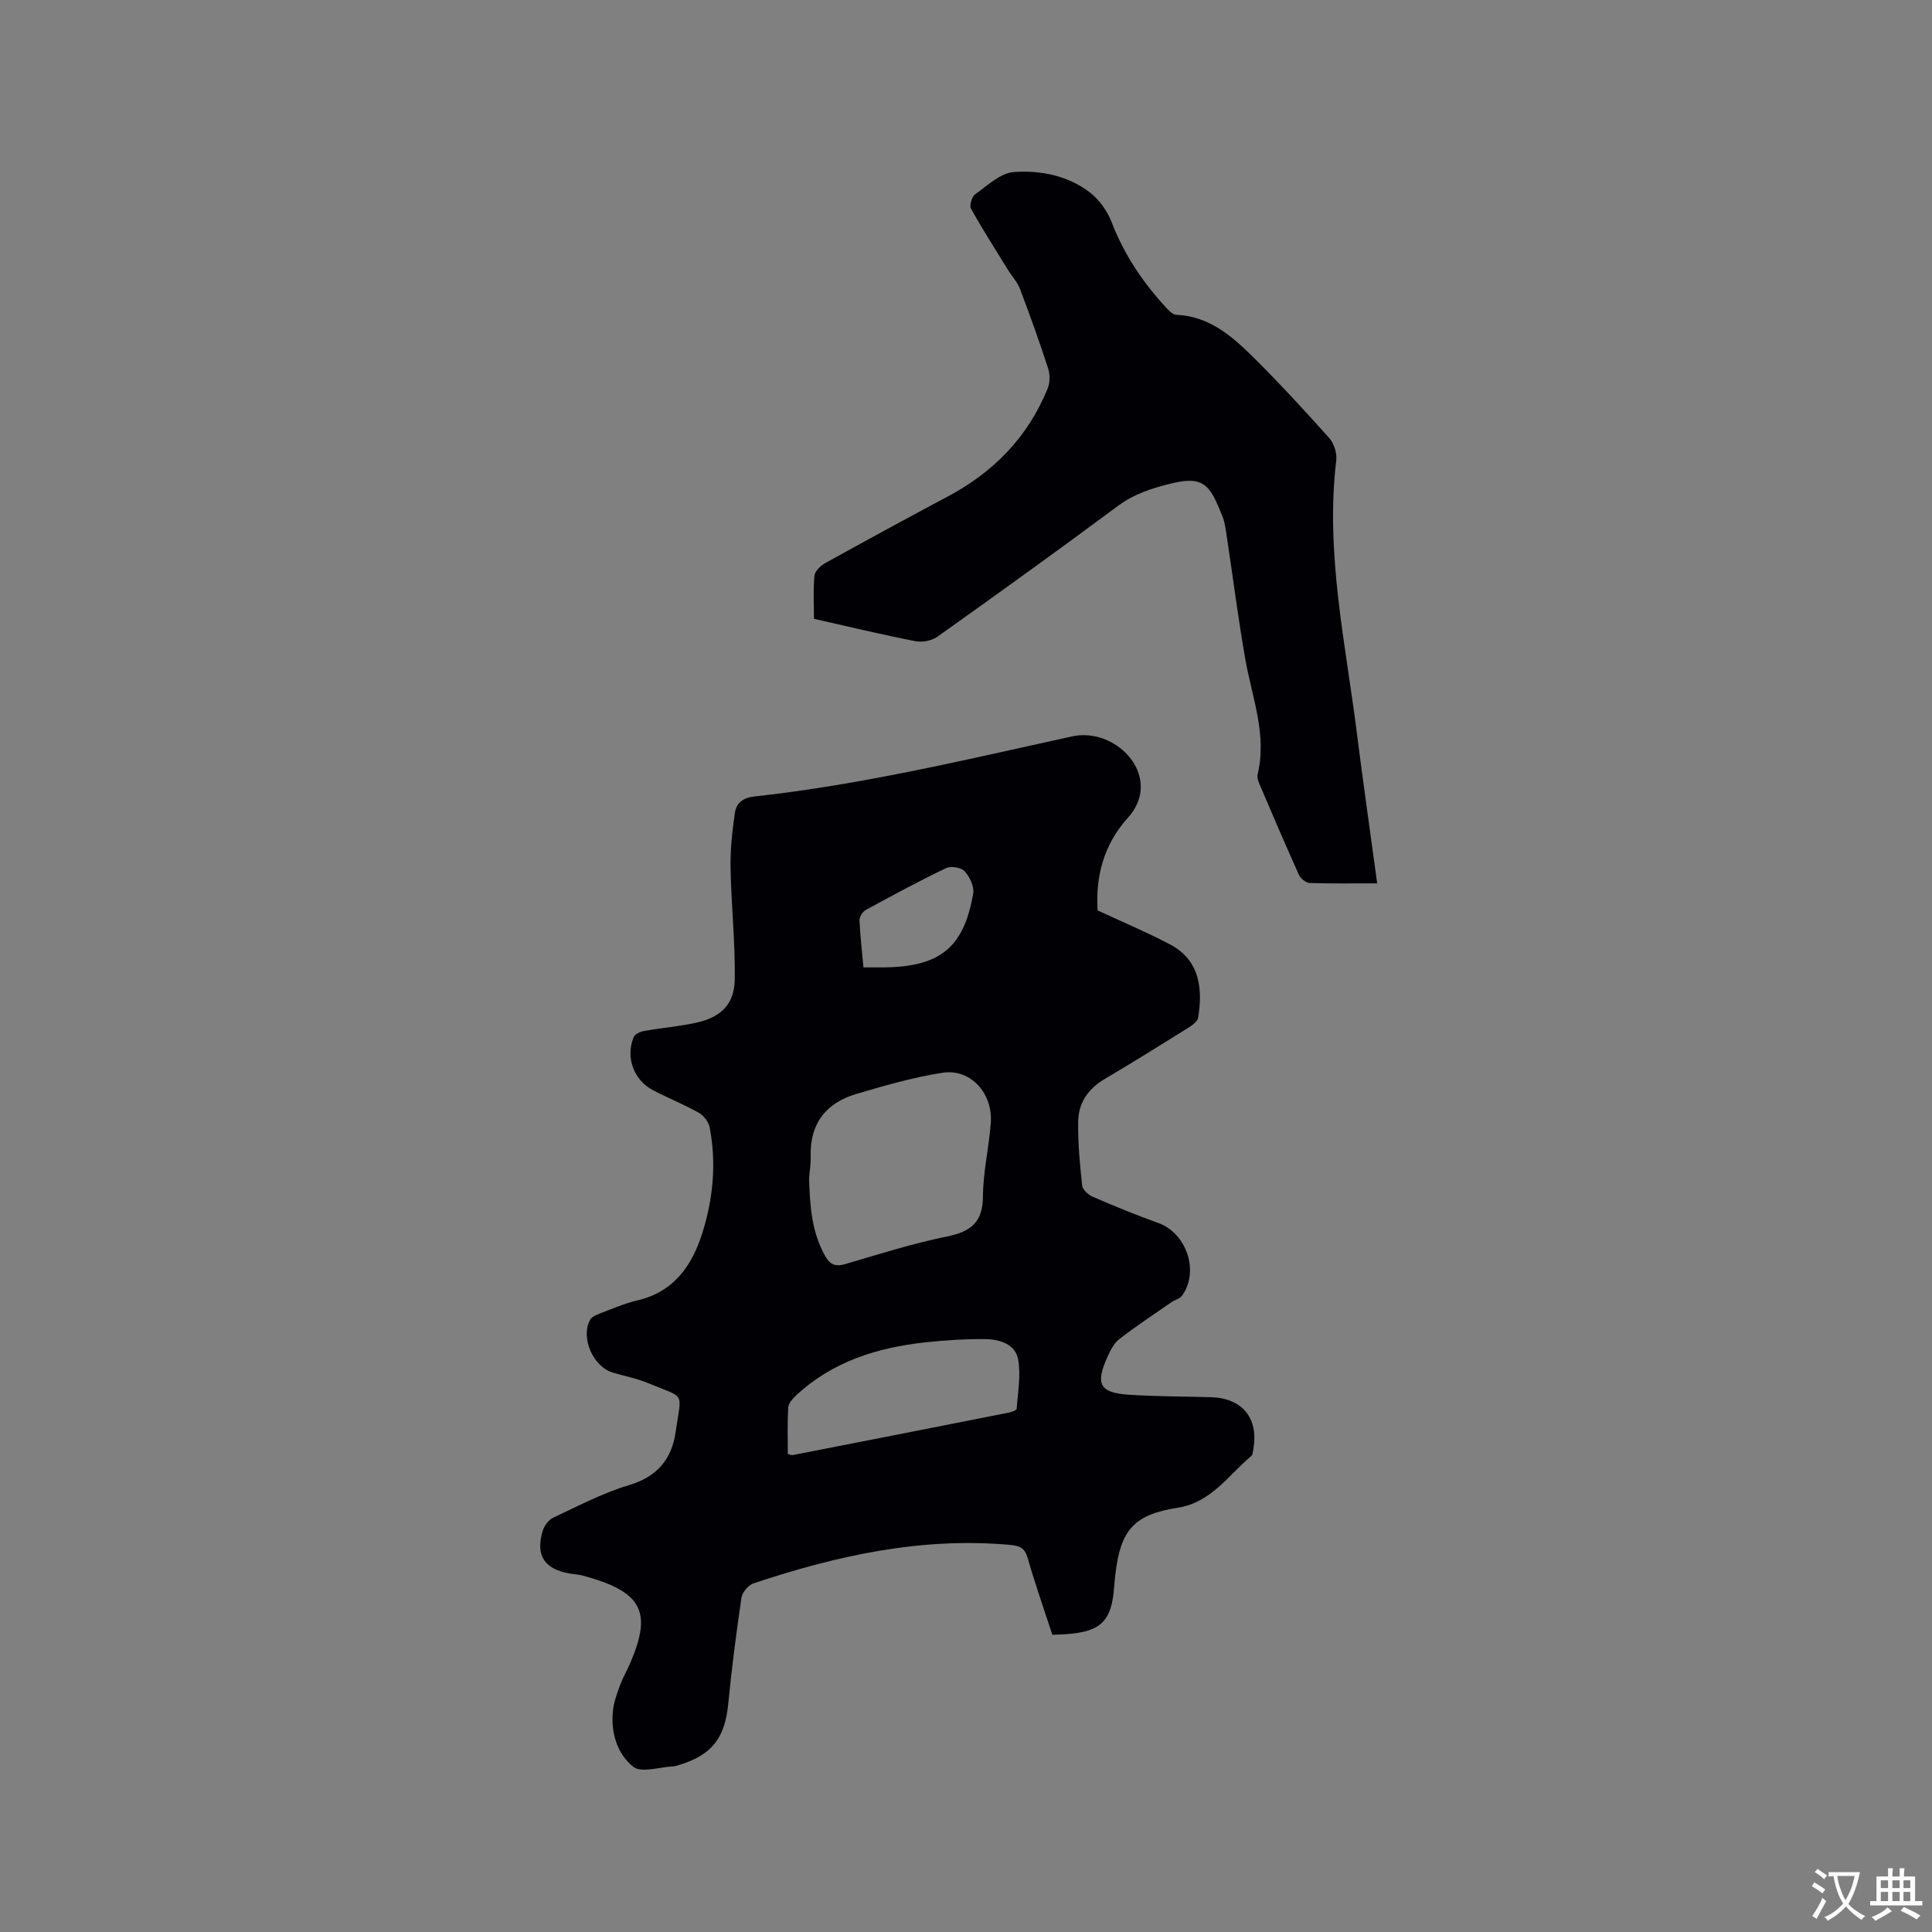
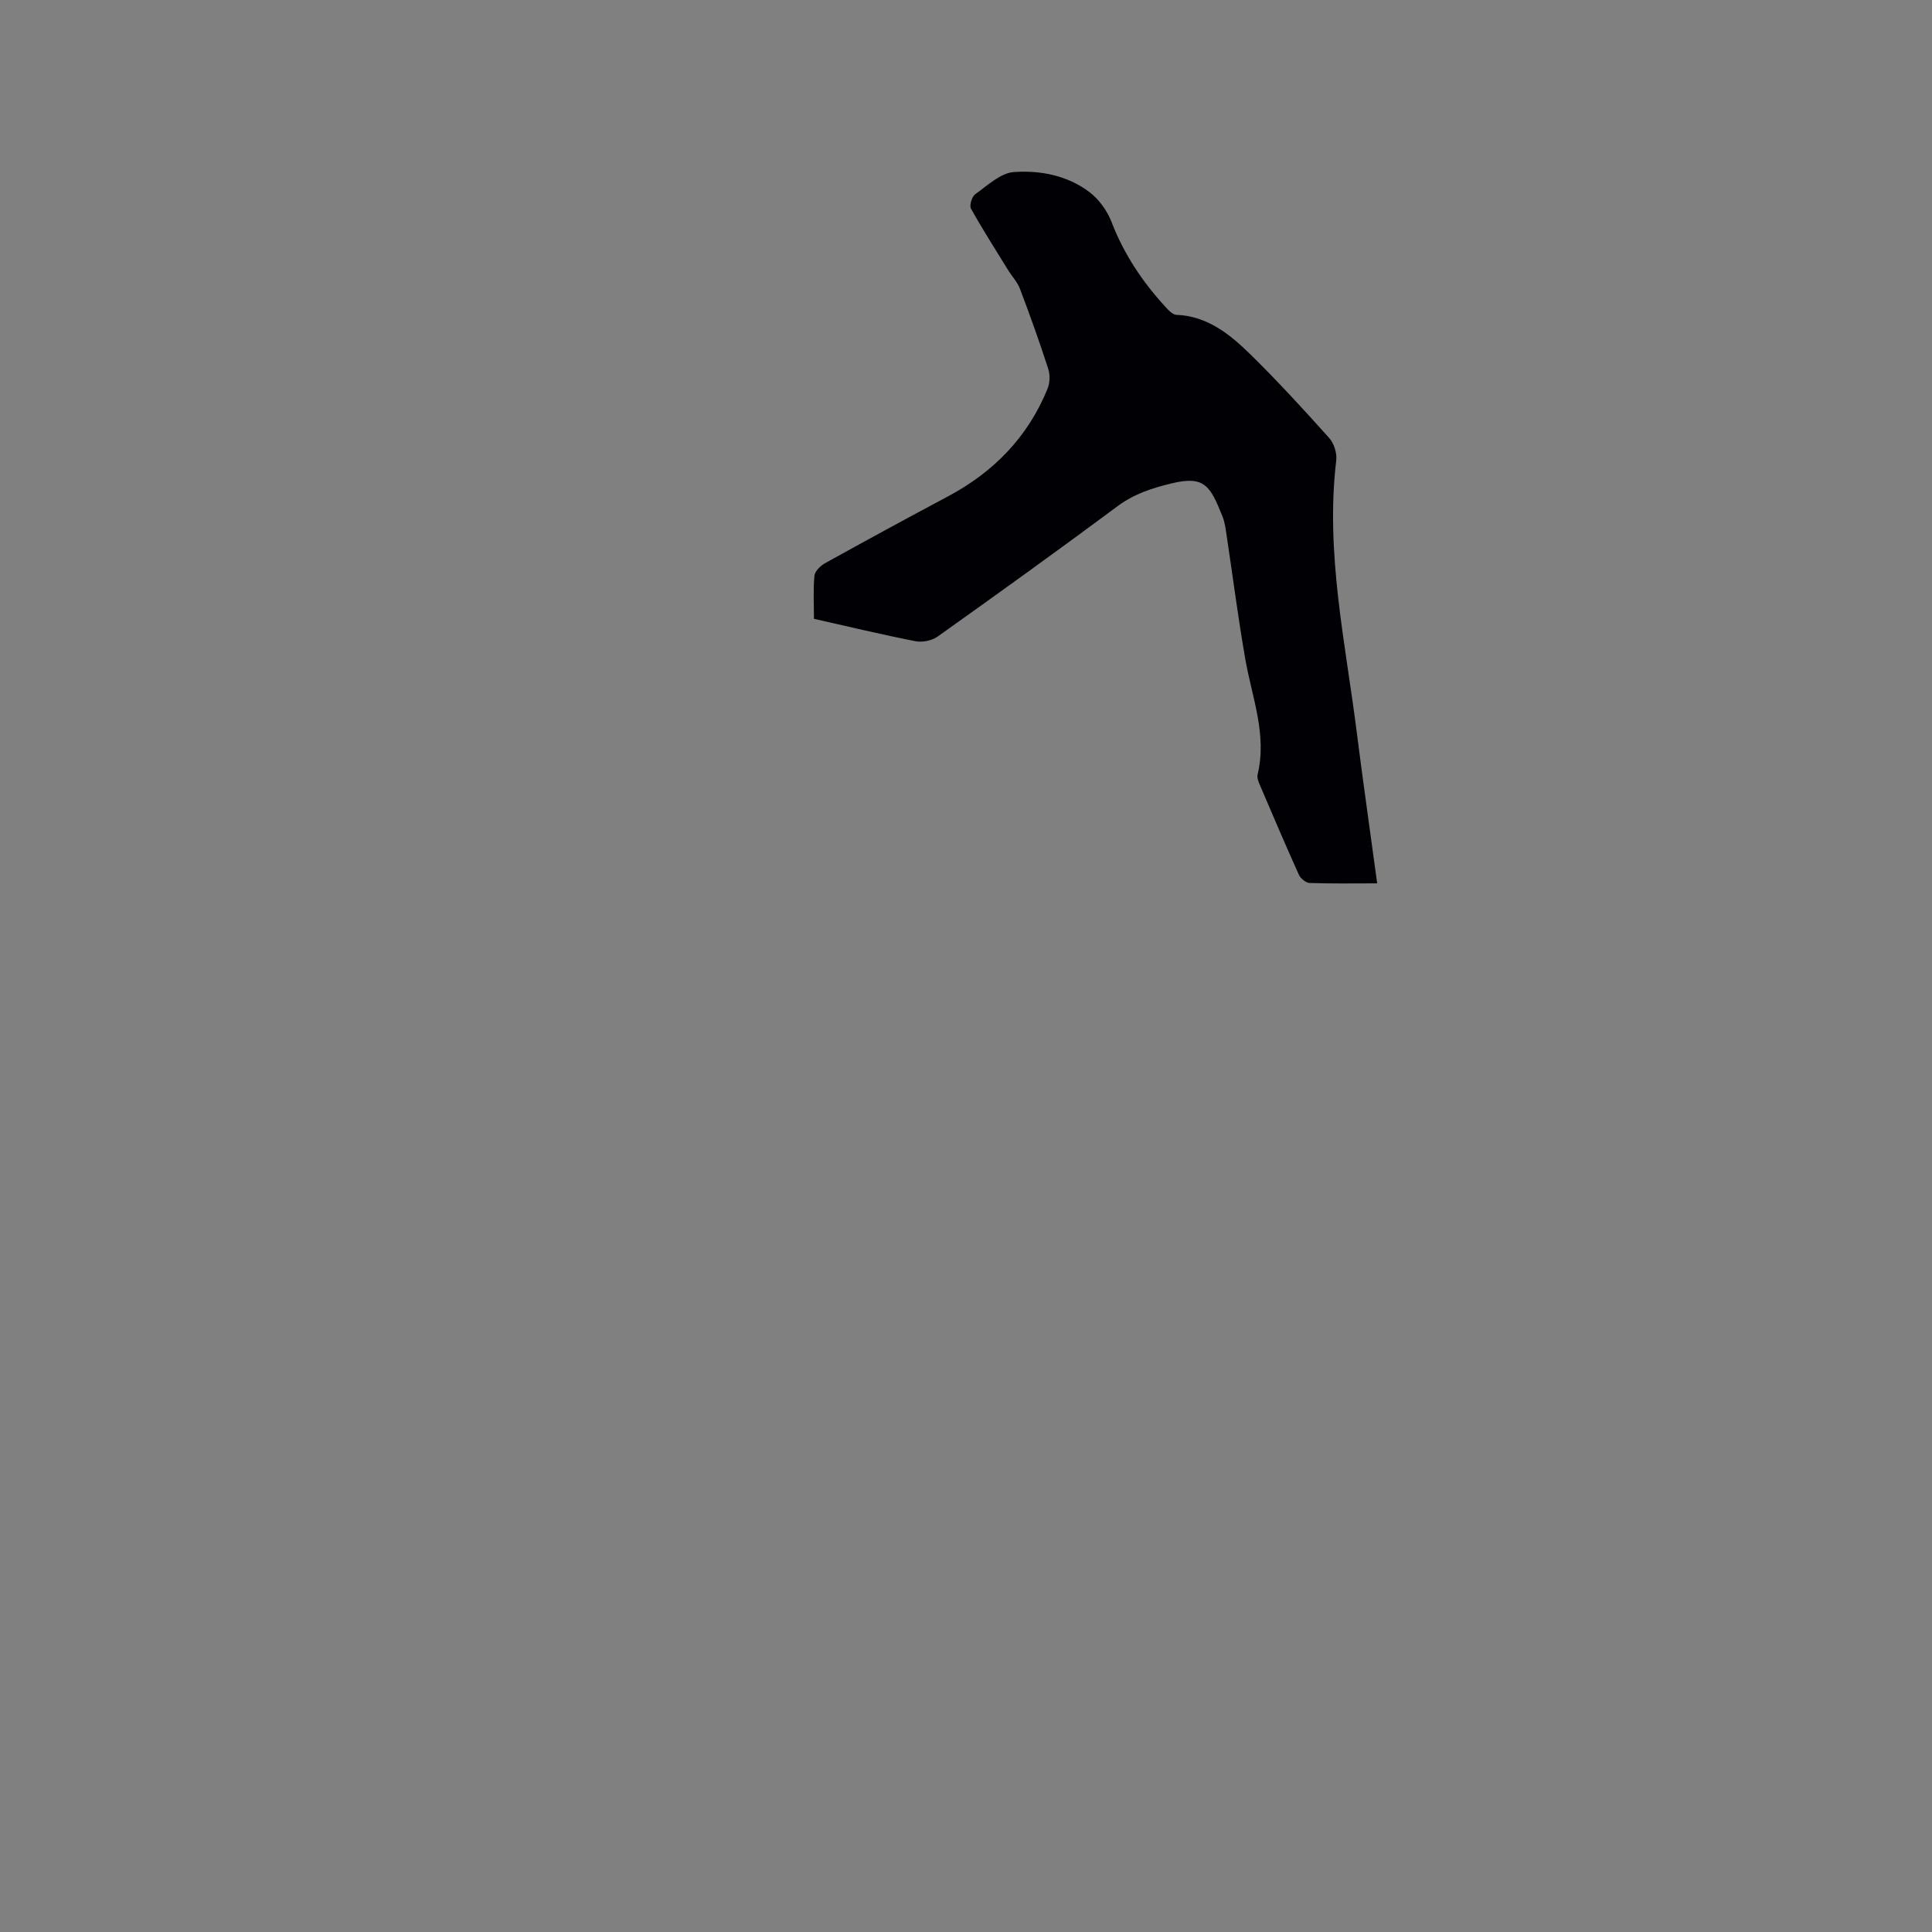
<svg xmlns="http://www.w3.org/2000/svg" enable-background="new 0 0 400 400" viewBox="0 0 400 400">
  <rect x="0" y="0" width="400" height="400" fill="#808080" stroke="none" />
-   <path d="m227.25 188.49c5.31 2.47 10.29 4.55 15.03 7.06 6.54 3.46 6.63 9.9 5.78 15.15-.13.81-1.25 1.6-2.08 2.12-5.75 3.59-11.51 7.17-17.34 10.62-3.4 2.02-5.37 4.96-5.42 8.78-.06 4.41.35 8.85.83 13.24.09.86 1.26 1.91 2.18 2.31 4.46 1.92 8.96 3.79 13.54 5.42 5.9 2.1 8.62 10.07 4.92 15.12-.45.61-1.44.8-2.13 1.28-3.63 2.51-7.32 4.95-10.82 7.65-1.1.85-1.84 2.33-2.44 3.66-2.59 5.7-1.63 7.48 4.53 7.87 5.6.36 11.22.35 16.83.5 6.52.18 9.93 4.29 8.84 10.69-.09.52-.11 1.21-.44 1.49-4.77 4-8.29 9.64-15.26 10.72-9.02 1.4-11.8 4.6-12.87 13.74-.1.84-.19 1.68-.25 2.53-.49 7.18-2.71 9.39-9.97 9.9-.84.06-1.68.08-2.83.13-1.73-5.3-3.58-10.56-5.12-15.91-.62-2.16-1.68-2.53-3.78-2.72-18.31-1.63-35.78 2.25-52.95 7.97-1.07.36-2.34 1.83-2.51 2.93-1.09 7.33-2.03 14.68-2.75 22.06-.68 6.99-3.36 10.54-10.09 12.59-.4.12-.82.29-1.23.31-2.86.13-6.68 1.43-8.36.08-3.37-2.72-4.71-7.22-4.16-11.8.21-1.76.85-3.49 1.48-5.16.59-1.58 1.46-3.06 2.12-4.61 4.52-10.58 2.38-14.69-9.83-17.99-.91-.25-1.88-.29-2.82-.45-5.19-.93-7.04-3.74-5.53-8.79.32-1.07 1.23-2.32 2.2-2.77 5.17-2.42 10.29-5.12 15.71-6.74 5.8-1.73 8.8-5.36 9.61-10.92 1.26-8.7 2.16-6.91-5.71-10.2-2.33-.97-4.86-1.44-7.29-2.17-4.07-1.22-6.7-7.2-4.71-10.91.33-.62 1.26-1.03 2-1.31 2.57-.97 5.12-2.1 7.79-2.72 7.53-1.75 11.31-7.17 13.44-13.89 2.26-7.14 2.97-14.54 1.53-21.97-.22-1.12-1.23-2.43-2.23-2.99-3.04-1.71-6.29-3.02-9.4-4.62-4.07-2.09-5.85-6.84-4.08-11.07.26-.62 1.37-1.11 2.16-1.25 3.54-.63 7.15-.92 10.66-1.68 5.24-1.13 8.04-3.85 8.1-9.08.09-7.7-.74-15.4-.88-23.11-.07-3.76.37-7.56.9-11.29.29-1.99 1.67-3.13 3.97-3.38 22.26-2.43 43.99-7.65 65.81-12.44 7.65-1.68 15.47 5.04 14.1 12.06-.32 1.66-1.26 3.4-2.4 4.65-5.14 5.65-6.83 12.28-6.38 19.31zm-59.74 55.45c.16 5.89.58 11.24 3.34 16.12.97 1.71 2.06 2.26 4.09 1.67 7-2.06 13.99-4.27 21.12-5.73 4.95-1.01 7.43-2.94 7.45-8.33.03-5.05 1.24-10.08 1.62-15.14.47-6.18-4.18-11.32-9.96-10.43-6.03.93-11.97 2.65-17.84 4.38-6.25 1.85-9.67 6.07-9.49 12.86.05 1.68-.23 3.37-.33 4.6zm-4.4 57.1c.57.14.78.26.97.23 14.96-2.92 29.91-5.86 44.86-8.82.57-.11 1.53-.48 1.55-.78.24-3.42.9-6.95.3-10.24-.58-3.15-3.85-4.15-6.79-4.18-4.11-.04-8.25.22-12.34.66-9.98 1.08-19.28 3.95-26.83 10.99-.72.67-1.58 1.63-1.63 2.5-.2 3.23-.09 6.49-.09 9.64zm15.66-100.75c1.69 0 2.95.01 4.21 0 11.64-.13 16.57-4.08 18.51-15.29.25-1.44-.72-3.45-1.77-4.61-.71-.79-2.85-1.14-3.86-.65-5.62 2.69-11.11 5.66-16.59 8.65-.65.36-1.35 1.41-1.32 2.11.13 3.14.5 6.29.82 9.79z" fill="#010105" />
  <path d="m285.13 182.89c-4.93 0-9.47.08-14-.08-.77-.03-1.86-.93-2.21-1.7-2.78-6.17-5.44-12.4-8.1-18.63-.28-.66-.6-1.48-.45-2.12 1.99-8.24-1.13-15.88-2.52-23.76-1.5-8.53-2.59-17.12-3.88-25.69-.21-1.36-.37-2.77-.88-4.02-2.53-6.32-3.73-8.45-10.48-6.82-4.09.99-7.76 2.16-11.19 4.7-12.33 9.16-24.8 18.14-37.32 27.04-1.17.83-3.12 1.22-4.54.95-6.95-1.36-13.84-3.02-21.04-4.64 0-3.02-.18-5.99.1-8.91.09-.94 1.24-2.07 2.19-2.6 8.43-4.67 16.89-9.28 25.39-13.8 9.52-5.06 16.62-12.33 20.7-22.36.5-1.22.51-2.91.1-4.17-1.79-5.53-3.76-11.02-5.82-16.46-.54-1.43-1.68-2.63-2.5-3.96-2.59-4.2-5.25-8.36-7.65-12.66-.37-.67.19-2.5.89-3 2.53-1.79 5.22-4.39 8-4.58 5.46-.39 11.11.71 15.65 4.16 1.99 1.51 3.69 3.9 4.59 6.24 2.56 6.65 6.41 12.39 11.18 17.57.61.67 1.45 1.56 2.21 1.59 6.46.26 11.09 4.04 15.33 8.19 5.66 5.55 11.03 11.41 16.32 17.32.99 1.11 1.63 3.12 1.46 4.6-2.31 19.25 1.96 37.97 4.31 56.85 1.28 10.09 2.73 20.14 4.16 30.75z" fill="#010105" />
  <g fill="#fafbfa">
-     <path d="m377.9 391.2c-.2.3-.4.5-.6.8-.7-.6-1.4-1-2.2-1.5.2-.3.4-.5.5-.8.6.4 1.4.8 2.3 1.5zm-1.8 6.1c-.2-.2-.5-.4-.9-.6.4-.6.8-1.2 1.2-1.9s.7-1.3.9-1.9c.3.3.5.5.8.7-.7 1.3-1.4 2.6-2 3.7zm2.2-9c-.3.3-.5.5-.6.8-.6-.6-1.3-1.1-2-1.5.3-.3.5-.5.6-.7.6.5 1.3.9 2 1.4zm.3.2v-.9h2 4.5c-.3 1.3-.6 2.5-1 3.6s-.9 2.1-1.4 3c.4.5 1 1 1.6 1.4s1.2.8 1.9 1.1c-.3.2-.5.4-.8.8-.4-.3-1-.7-1.6-1.2s-1.2-1.1-1.6-1.6c-.5.6-1.1 1.1-1.7 1.6s-1.4.9-2.1 1.4c-.1-.3-.3-.5-.7-.8.6-.2 1.2-.5 1.9-1s1.4-1.1 2-1.8c-.5-.8-.9-1.6-1.2-2.5s-.6-2-.8-3.2c-.4.1-.7.1-1 .1zm2.5 2.7c.3 1 .7 1.7 1 2.2.3-.5.6-1.1 1-2s.6-1.9.9-3h-3.2-.4c.1.9.3 1.8.7 2.8z" />
-     <path d="m396.5 388.5v1.5 3.6h1.5v.9c-.4 0-1 0-1.7 0h-7.9c-.5 0-.9 0-1.2 0v-.9h1.3v-3.5c0-.7 0-1.2 0-1.6h2.4c0-.8 0-1.4 0-1.7h1c0 .3-.1.8-.1 1.7h1.5c0-.8 0-1.4 0-1.7h1c0 .3-.1.9-.1 1.7zm-8.2 9.2c-.2-.3-.5-.5-.8-.8.8-.3 1.4-.6 1.9-.9s1-.7 1.4-1.1c.3.3.6.5.9.8-1.6 1-2.8 1.6-3.4 2zm2.6-6.8v-1.6h-1.5v1.6zm0 2.7v-1.9h-1.5v1.9zm2.4-2.7v-1.6h-1.5v1.6zm0 2.7v-1.9h-1.5v1.9zm.2 2 .7-.8c.4.2.9.5 1.6.8s1.3.7 1.8 1c-.3.3-.5.5-.8.8-.4-.3-1.5-1-3.3-1.8zm2-4.7v-1.6h-1.4v1.6zm0 2.7v-1.9h-1.4v1.9z" />
-   </g>
+     </g>
</svg>